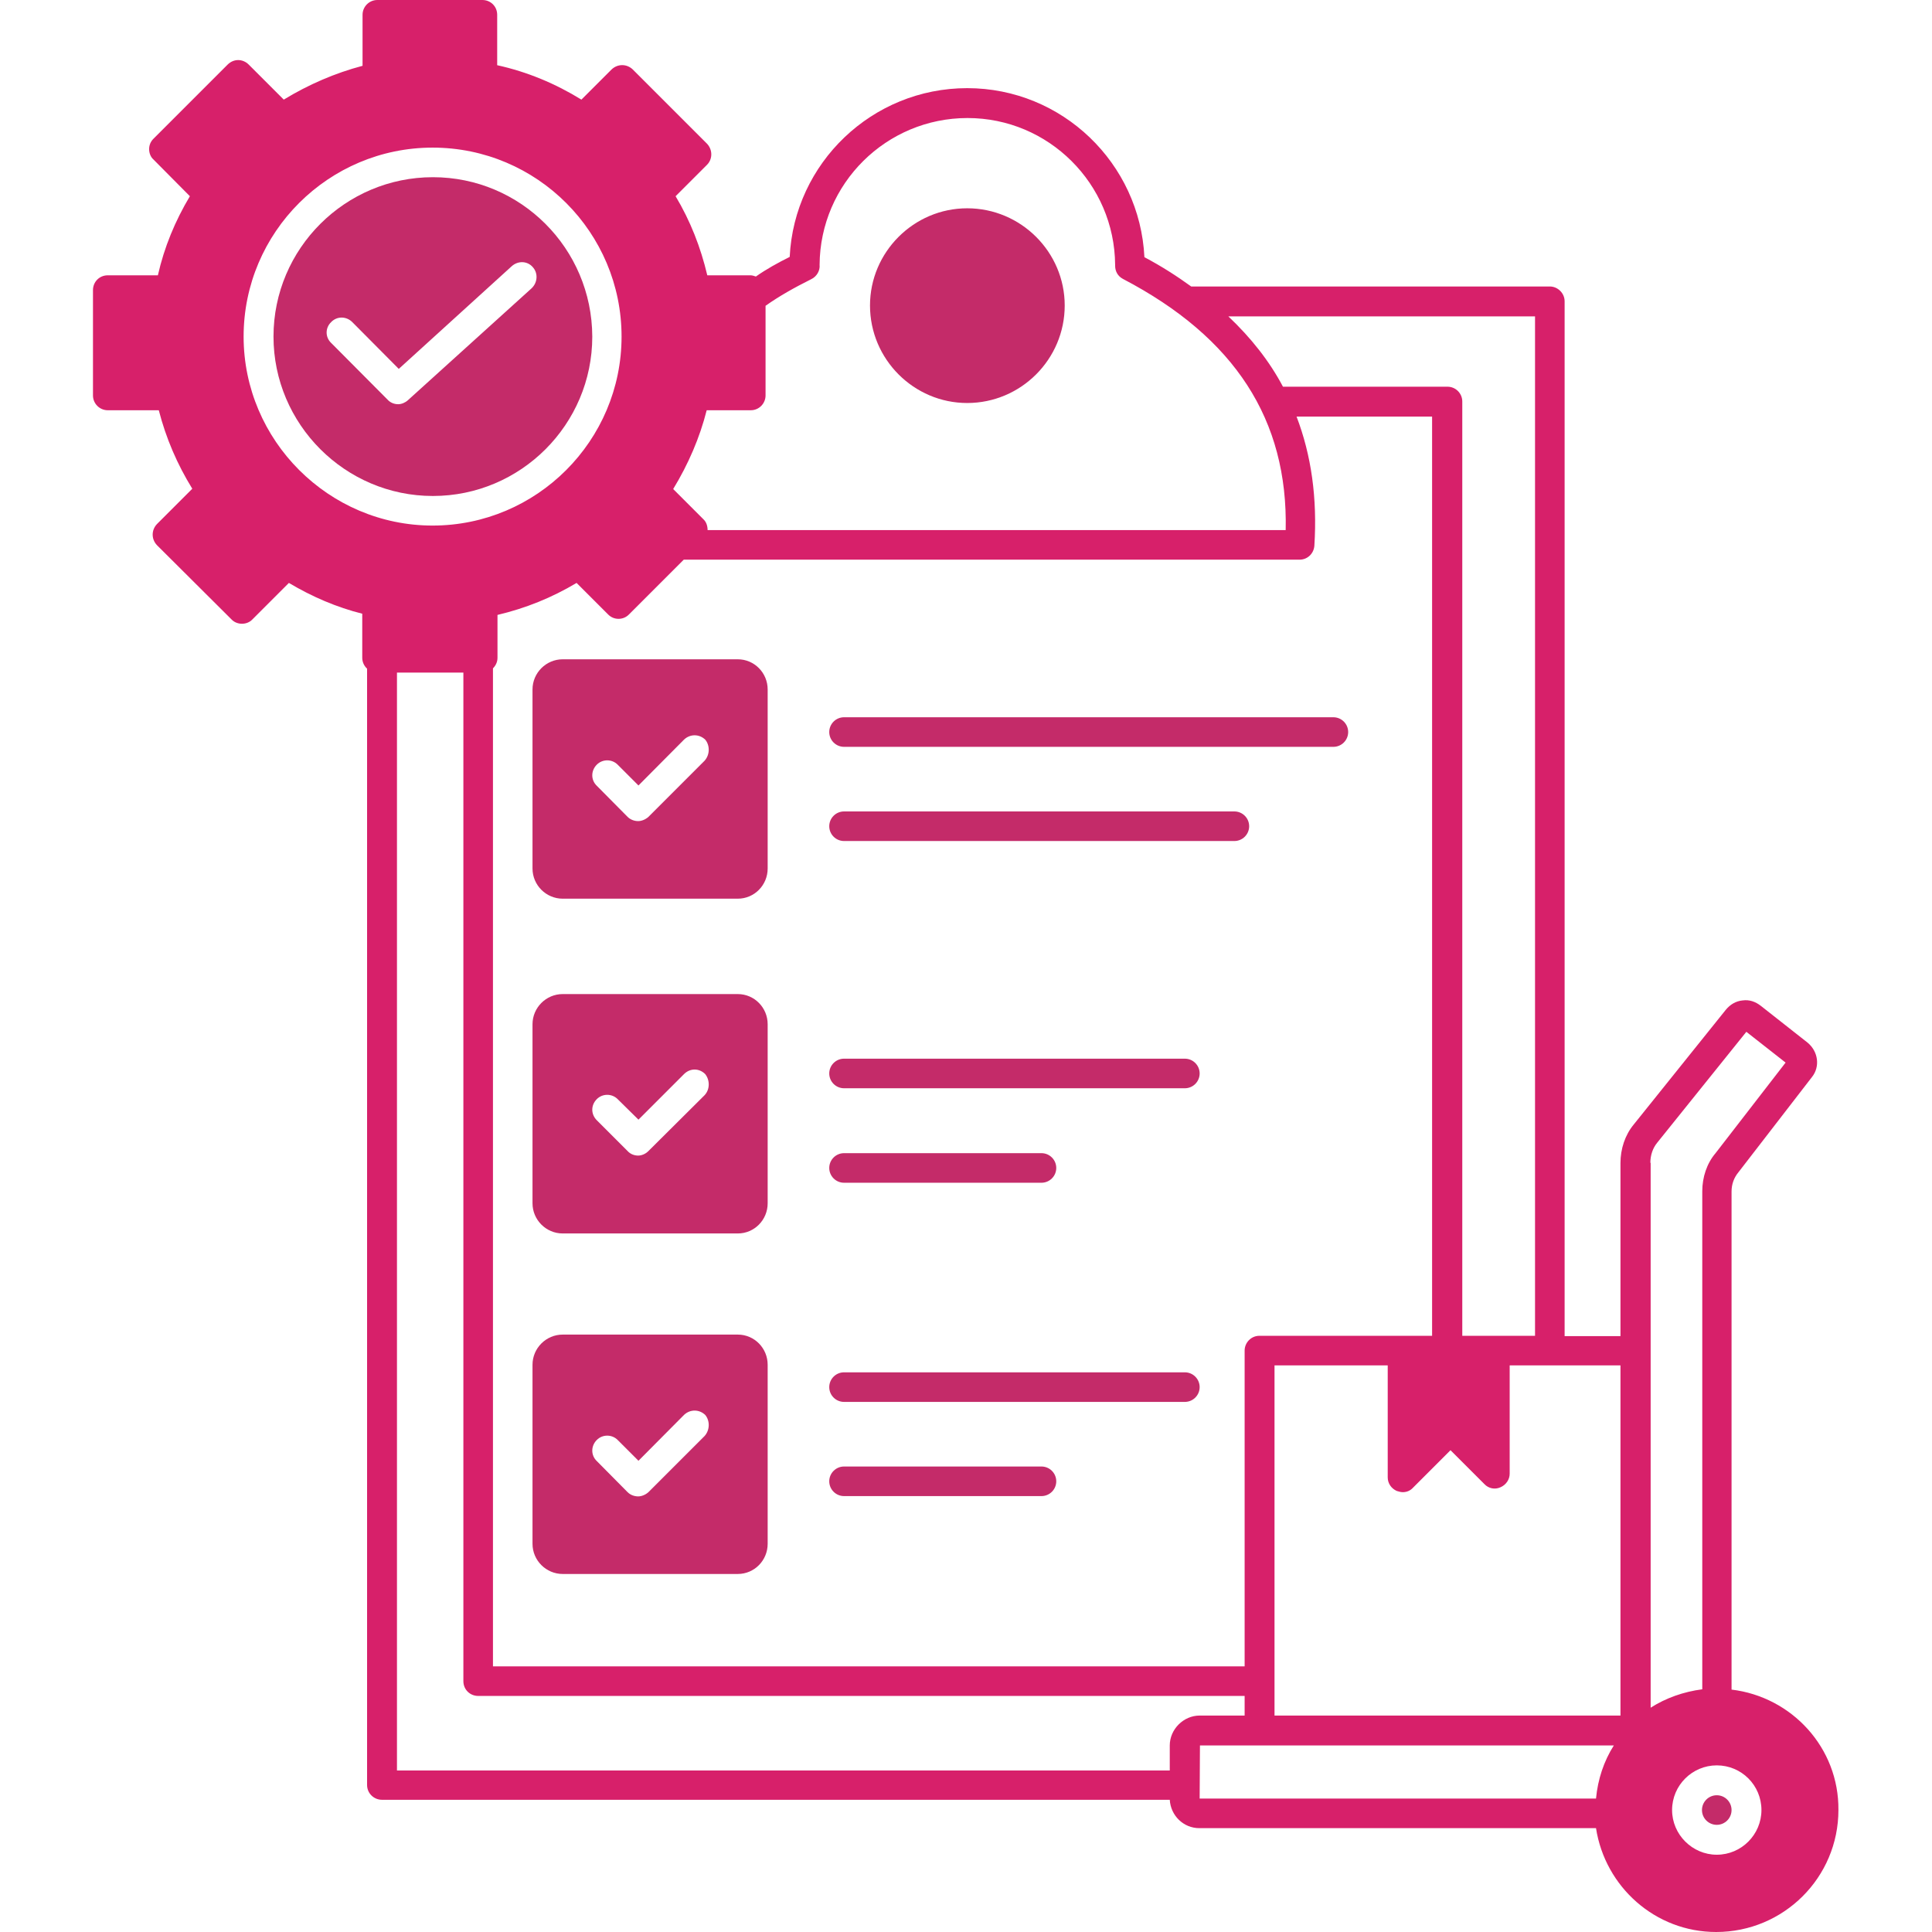
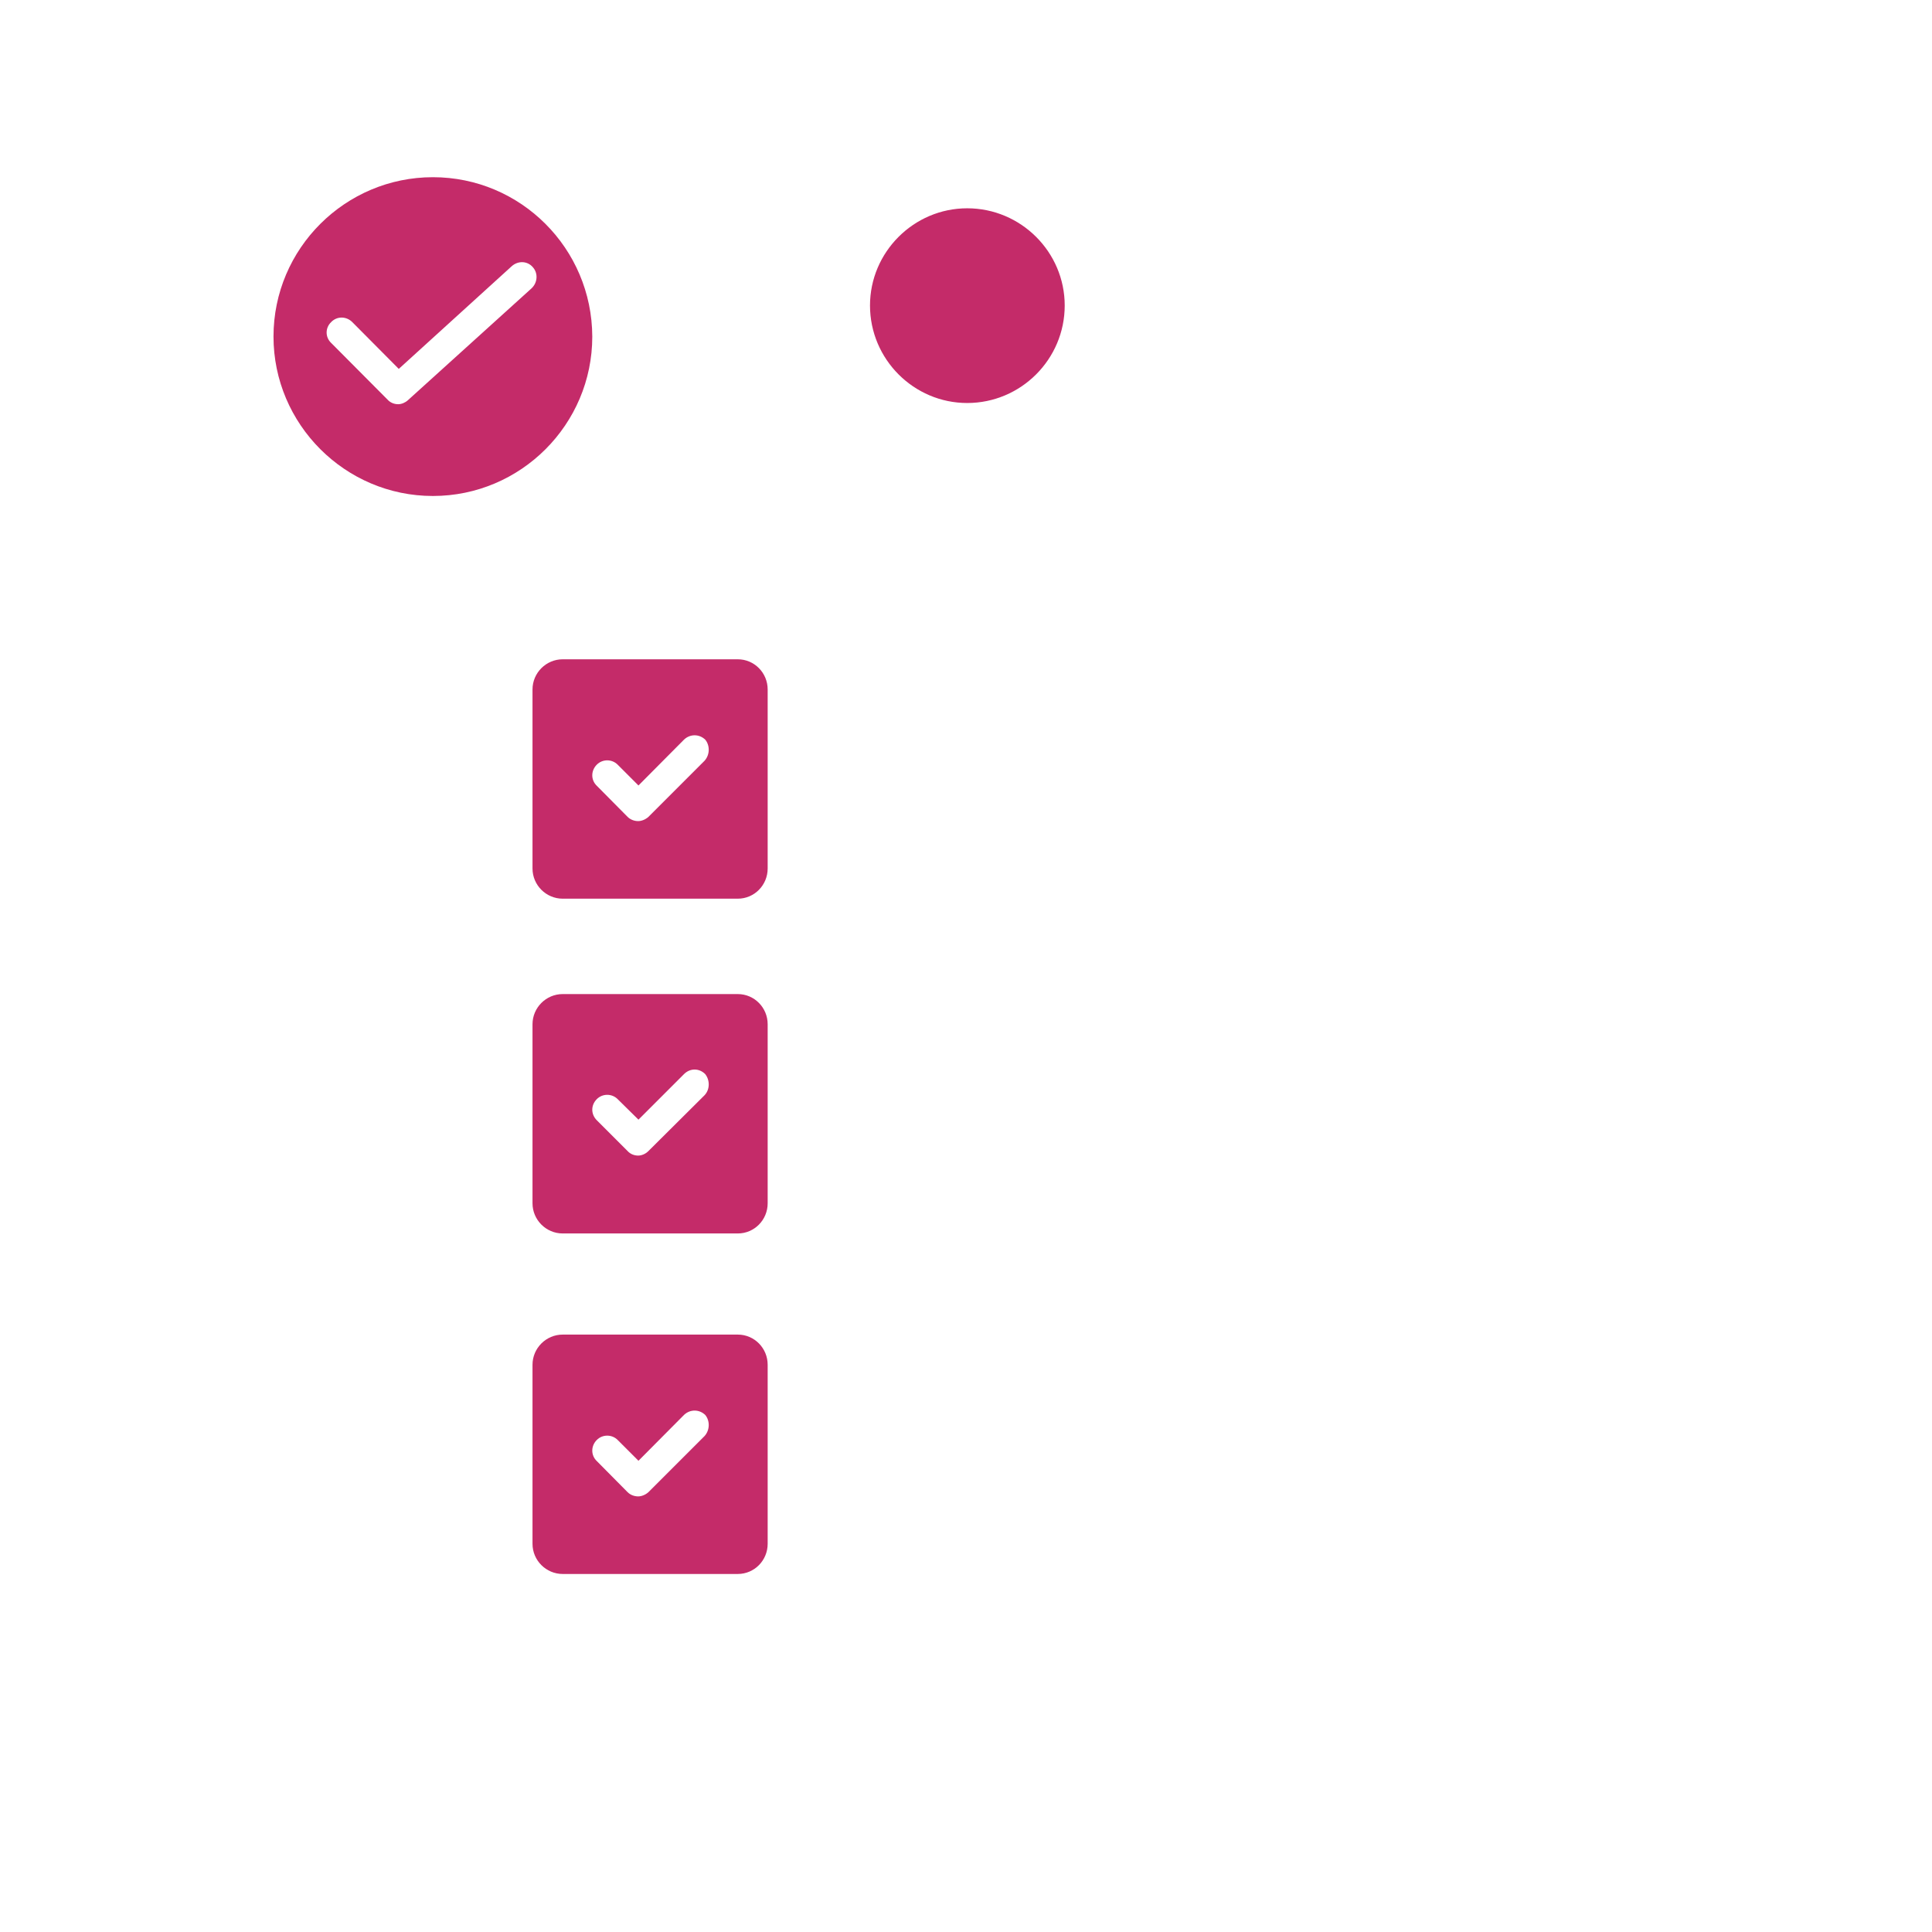
<svg xmlns="http://www.w3.org/2000/svg" xml:space="preserve" id="DeliverySchedule" x="0" y="0" version="1.1" viewBox="0 0 64 64" enable-background="new 0 0 64 64">
  <g fill="#000000" class="color000000 svgShape">
-     <path d="M39.25 35.07H27.96c-.27 0-.49.22-.49.49 0 .27.22.49.49.49h11.29c.27 0 .49-.22.49-.49C39.74 35.29 39.52 35.07 39.25 35.07zM27.96 39.18h6.54c.27 0 .49-.22.49-.49s-.22-.49-.49-.49h-6.54c-.27 0-.49.22-.49.49S27.69 39.18 27.96 39.18zM39.25 45.46H27.96c-.27 0-.49.22-.49.49 0 .27.22.49.49.49h11.29c.27 0 .49-.22.49-.49C39.74 45.68 39.52 45.46 39.25 45.46zM34.5 48.58h-6.54c-.27 0-.49.22-.49.49s.22.49.49.49h6.54c.27 0 .49-.22.49-.49S34.77 48.58 34.5 48.58zM27.96 24.74h16.21c.27 0 .49-.22.49-.49 0-.27-.22-.49-.49-.49H27.96c-.27 0-.49.22-.49.49C27.47 24.52 27.69 24.74 27.96 24.74zM27.96 27.86h12.93c.27 0 .49-.22.49-.49 0-.27-.22-.49-.49-.49H27.96c-.27 0-.49.22-.49.49C27.47 27.64 27.69 27.86 27.96 27.86z" fill="#c42b69" class="color2b7ac4 svgShape" />
-     <path d="M57.36,55.97v-16.5c0-0.24,0.08-0.46,0.23-0.64l2.44-3.16c0.26-0.33,0.21-0.83-0.15-1.13l-1.55-1.22   c-0.18-0.14-0.38-0.21-0.6-0.18c-0.23,0.02-0.42,0.14-0.56,0.31l-3.05,3.8c-0.29,0.35-0.44,0.81-0.44,1.28v5.73h-1.85V9.98   c0-0.27-0.23-0.49-0.49-0.49H39.46c-0.47-0.34-0.98-0.67-1.55-0.97c-0.15-3.11-2.72-5.6-5.87-5.6s-5.73,2.48-5.88,5.59   c-0.4,0.2-0.78,0.41-1.12,0.65c-0.06-0.02-0.12-0.04-0.18-0.04h-1.43c-0.22-0.93-0.56-1.8-1.05-2.62l1.04-1.04   c0.19-0.19,0.19-0.5,0-0.7l-2.46-2.46c-0.2-0.19-0.5-0.19-0.7,0l-1,1c-0.86-0.53-1.79-0.92-2.79-1.14V0.49   c0-0.28-0.22-0.49-0.49-0.49H12.5c-0.27,0-0.49,0.22-0.49,0.49v1.69C11.1,2.42,10.22,2.8,9.4,3.3L8.24,2.14c-0.2-0.2-0.5-0.2-0.7,0   L5.08,4.6C4.99,4.69,4.94,4.81,4.94,4.94c0,0.13,0.05,0.26,0.14,0.34L6.29,6.5C5.8,7.32,5.44,8.19,5.23,9.12H3.57   c-0.28,0-0.49,0.22-0.49,0.49v3.49c0,0.27,0.22,0.49,0.49,0.49h1.69c0.24,0.93,0.61,1.79,1.11,2.6l-1.17,1.17   c-0.19,0.2-0.19,0.5,0,0.7l2.47,2.46c0.18,0.19,0.51,0.19,0.69,0l1.21-1.21c0.77,0.46,1.59,0.81,2.43,1.02v1.46   c0,0.15,0.07,0.28,0.16,0.36v36.98c0,0.28,0.23,0.49,0.49,0.49h26.1c0.03,0.52,0.45,0.94,0.98,0.94h13.14   c0.3,1.94,1.96,3.44,3.98,3.44c2.24,0,4.05-1.81,4.05-4.04C60.92,57.9,59.36,56.21,57.36,55.97z M50.85,10.48v33.77h-2.41V13.3   c0-0.27-0.22-0.49-0.49-0.49h-5.45c-0.45-0.85-1.06-1.62-1.81-2.33H50.85z M23.41,13.59h1.46c0.28,0,0.49-0.23,0.49-0.49v-2.97   c0.45-0.32,0.95-0.6,1.51-0.88c0.19-0.09,0.3-0.29,0.28-0.48c0.02-2.69,2.21-4.86,4.9-4.86c2.69,0,4.87,2.18,4.89,4.86v0.03   c0,0.19,0.09,0.35,0.26,0.44c3.71,1.94,5.47,4.67,5.39,8.32H23.44c0-0.13-0.04-0.27-0.14-0.36l-1-1   C22.8,15.38,23.18,14.5,23.41,13.59z M20.84,20.35l1.81-1.81h20.4c0.26,0,0.47-0.2,0.49-0.46c0.1-1.58-0.1-3-0.59-4.28h4.49v30.45   h-5.72c-0.28,0-0.49,0.23-0.49,0.49V55.2h-24.9V22.14c0.09-0.09,0.15-0.21,0.15-0.35v-1.42c0.93-0.22,1.8-0.57,2.62-1.06l1.04,1.04   C20.33,20.55,20.65,20.55,20.84,20.35z M8.07,11.15c0-3.46,2.82-6.26,6.26-6.26c3.46,0,6.26,2.81,6.26,6.26   c0,3.45-2.81,6.26-6.26,6.26C10.89,17.41,8.07,14.59,8.07,11.15z M38.75,57.82v0.83h-25.6V22.28h2.2v33.41   c0,0.28,0.22,0.49,0.49,0.49h25.39v0.65h-1.49C39.21,56.83,38.75,57.28,38.75,57.82z M52.87,59.58H39.74l0.01-1.76h13.71   C53.13,58.34,52.93,58.94,52.87,59.58z M53.68,56.83H42.22v-11.6h3.75v3.71c0,0.2,0.12,0.37,0.3,0.45c0.07,0.02,0.13,0.04,0.2,0.04   c0.13,0,0.25-0.05,0.34-0.15l1.24-1.24l1.12,1.12c0.14,0.15,0.35,0.19,0.53,0.11c0.19-0.08,0.31-0.26,0.31-0.45v-3.59h3.67V56.83z    M54.67,38.52c0-0.25,0.08-0.49,0.23-0.67l2.95-3.67l1.3,1.02l-2.32,3c-0.29,0.34-0.44,0.8-0.44,1.26v16.5   c-0.62,0.08-1.21,0.29-1.71,0.61V38.52z M56.87,61.44c-0.81,0-1.48-0.67-1.48-1.48c0-0.82,0.67-1.48,1.48-1.48   c0.82,0,1.48,0.66,1.48,1.48C58.35,60.77,57.69,61.44,56.87,61.44z" fill="#d7206a" class="color3d4653 svgShape" />
    <path d="M24.44 21.84h-5.8c-.55 0-1 .45-1 1v5.93c0 .55.45 1 1 1h5.8c.55 0 .99-.45.99-1v-5.93C25.43 22.29 24.99 21.84 24.44 21.84zM23.34 25.2l-1.86 1.86c-.1.09-.23.14-.34.14-.13 0-.26-.05-.35-.14l-1.02-1.03c-.2-.19-.2-.5 0-.7.19-.19.5-.19.69 0l.69.69 1.51-1.52c.2-.19.5-.19.7 0C23.52 24.69 23.52 25 23.34 25.2zM24.44 32.93h-5.8c-.55 0-1 .45-1 1v5.93c0 .55.45 1 1 1h5.8c.55 0 .99-.45.99-1v-5.93C25.43 33.38 24.99 32.93 24.44 32.93zM23.34 36.28l-1.86 1.85c-.1.1-.23.15-.34.15-.13 0-.26-.05-.35-.15l-1.02-1.02c-.2-.2-.2-.5 0-.7.19-.19.5-.19.69 0l.69.68 1.51-1.51c.2-.2.5-.2.7 0C23.52 35.78 23.52 36.09 23.34 36.28zM24.44 44.21h-5.8c-.55 0-1 .45-1 1v5.93c0 .55.45 1 1 1h5.8c.55 0 .99-.45.99-1v-5.93C25.43 44.66 24.99 44.21 24.44 44.21zM23.34 47.57l-1.86 1.86c-.1.09-.23.14-.34.14-.13 0-.26-.05-.35-.14l-1.02-1.03c-.2-.19-.2-.5 0-.7.19-.19.5-.19.69 0l.69.69 1.51-1.52c.2-.19.5-.19.7 0C23.52 47.06 23.52 47.37 23.34 47.57zM35.27 10.12c0 1.78-1.45 3.23-3.23 3.23-1.77 0-3.22-1.45-3.22-3.23 0-1.77 1.45-3.22 3.22-3.22C33.82 6.9 35.27 8.35 35.27 10.12zM14.34 5.87c-2.9 0-5.28 2.36-5.28 5.28 0 2.9 2.37 5.28 5.28 5.28 2.91 0 5.28-2.37 5.28-5.28C19.61 8.23 17.25 5.87 14.34 5.87zM17.61 9.55l-4.1 3.71c-.09.08-.21.13-.32.13-.13 0-.26-.05-.35-.15l-1.87-1.88c-.2-.19-.2-.5 0-.69.19-.2.5-.2.7 0l1.54 1.55 3.74-3.4c.21-.19.52-.18.7.03C17.83 9.05 17.81 9.36 17.61 9.55z" fill="#c42b69" class="color2b7ac4 svgShape" />
-     <circle cx="56.87" cy="59.96" r=".49" fill="#c42b69" class="color2b7ac4 svgShape" />
  </g>
</svg>